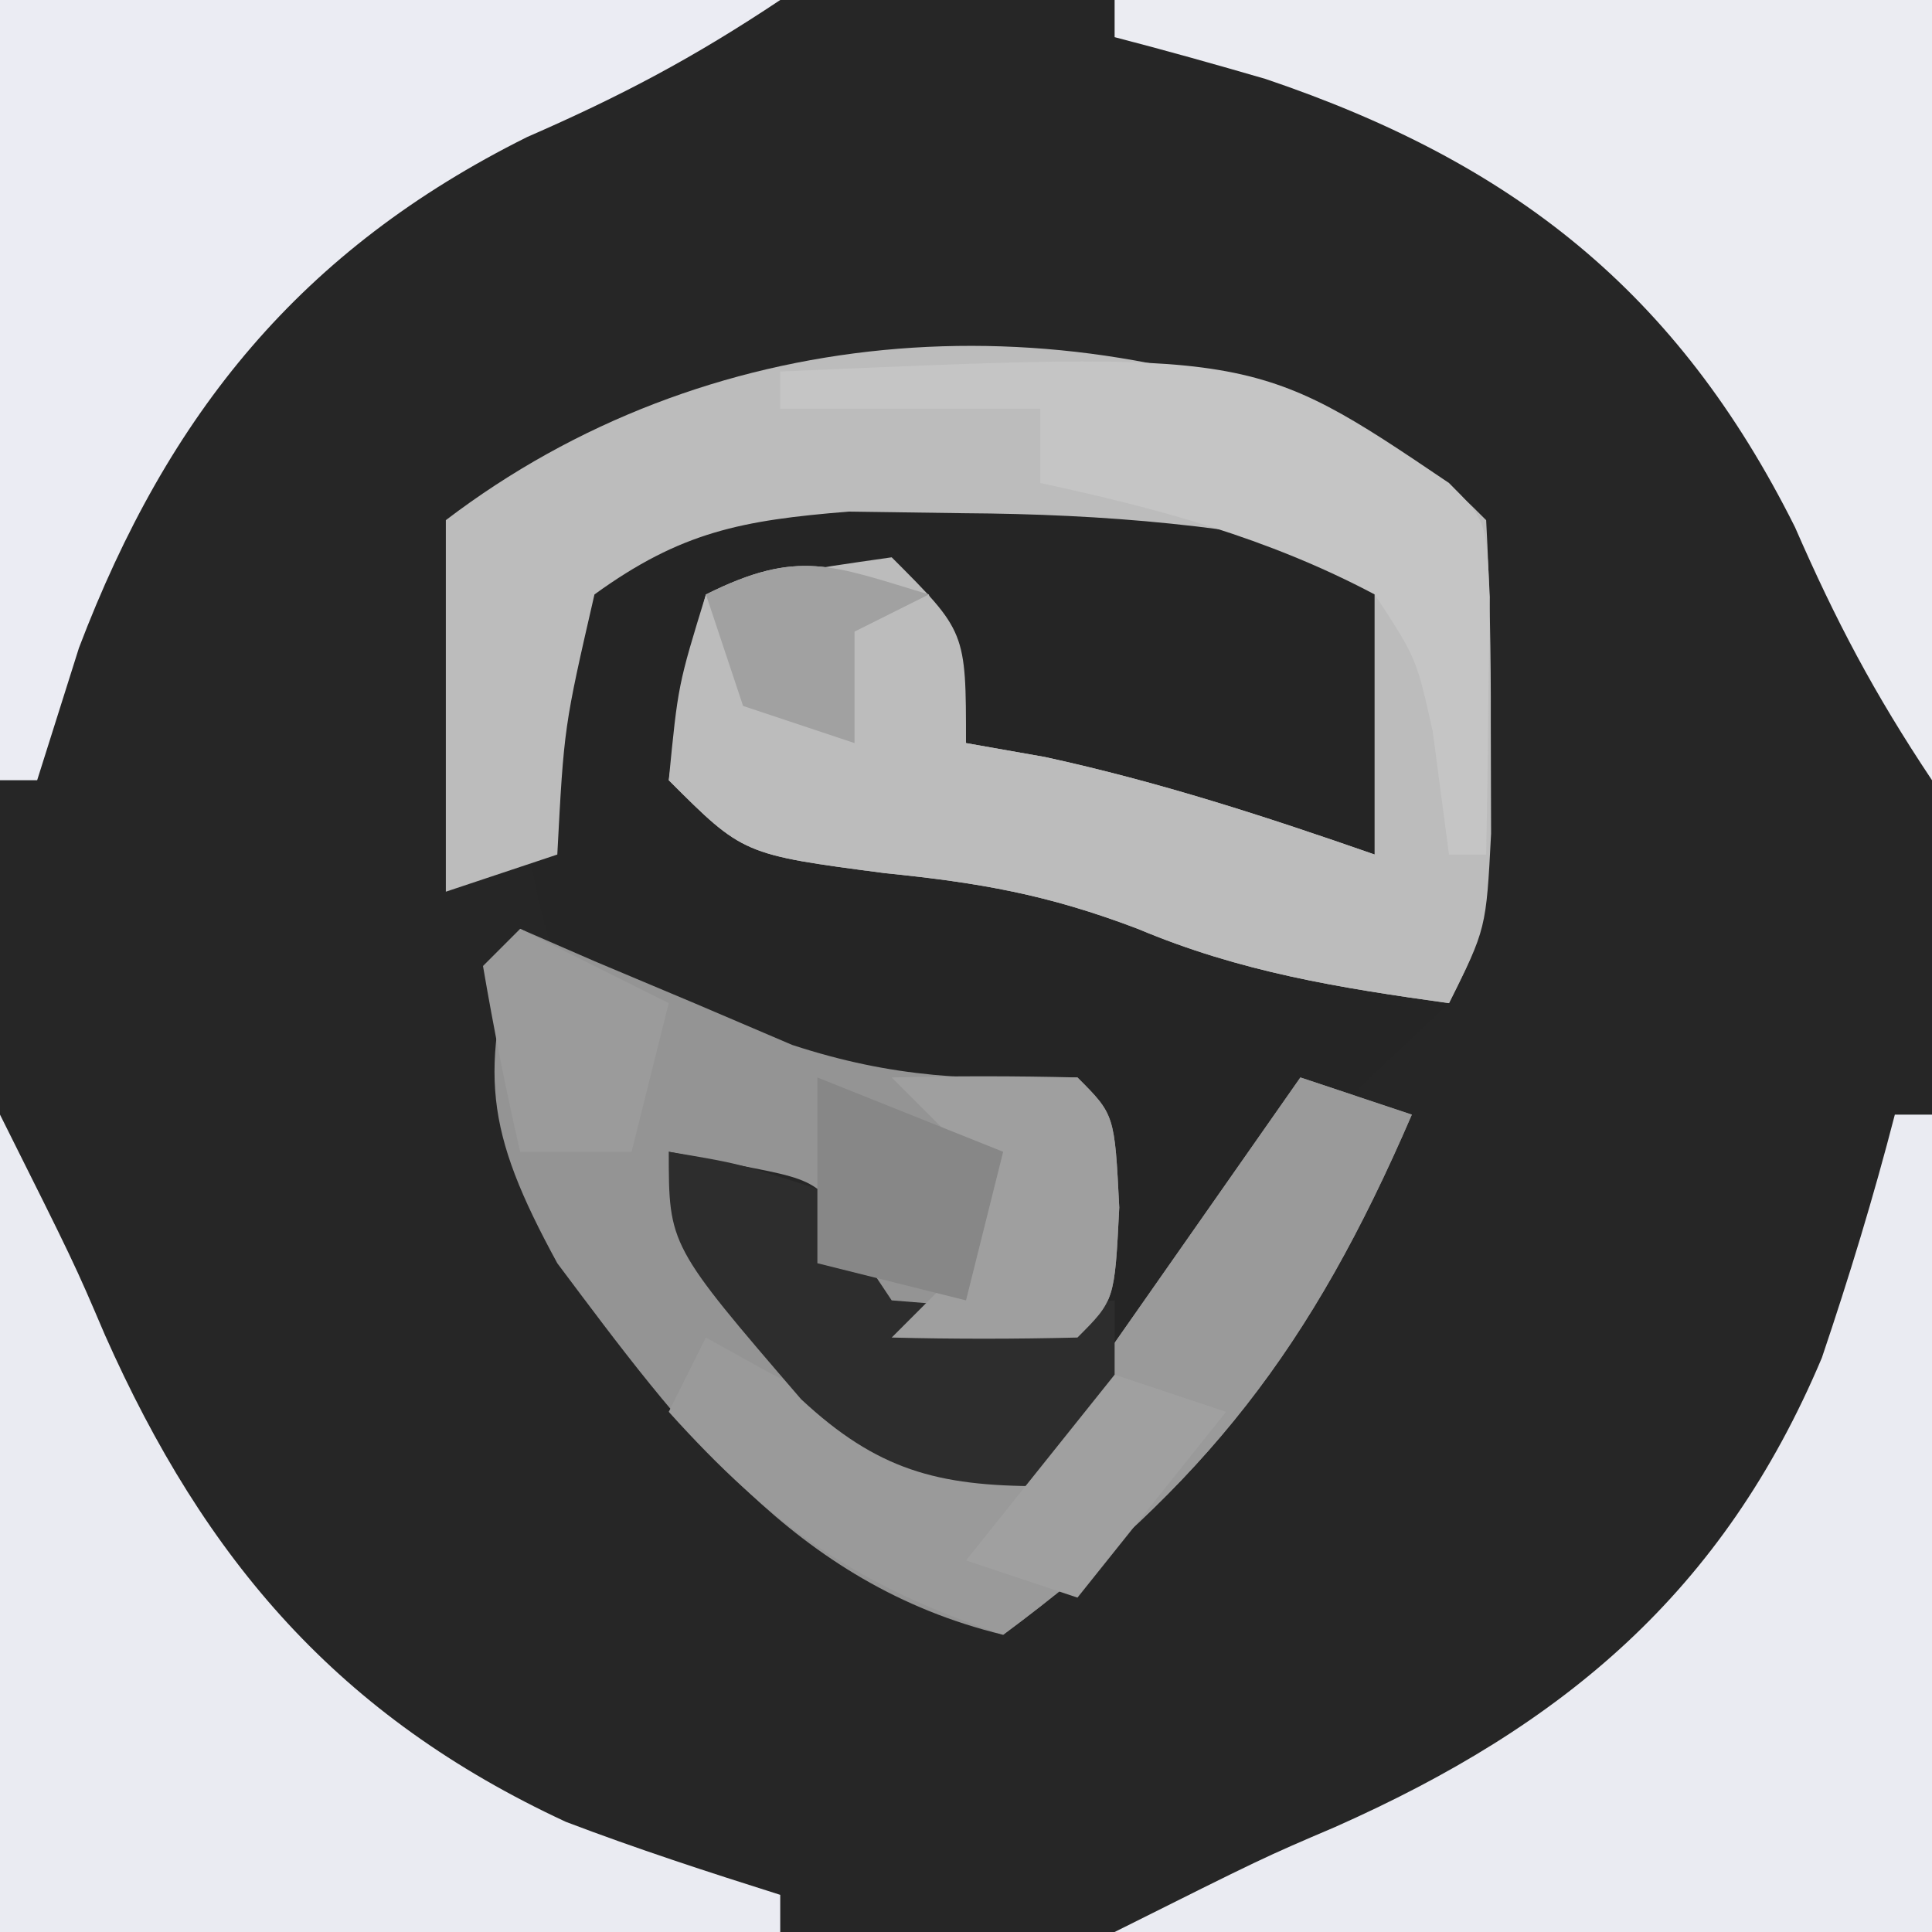
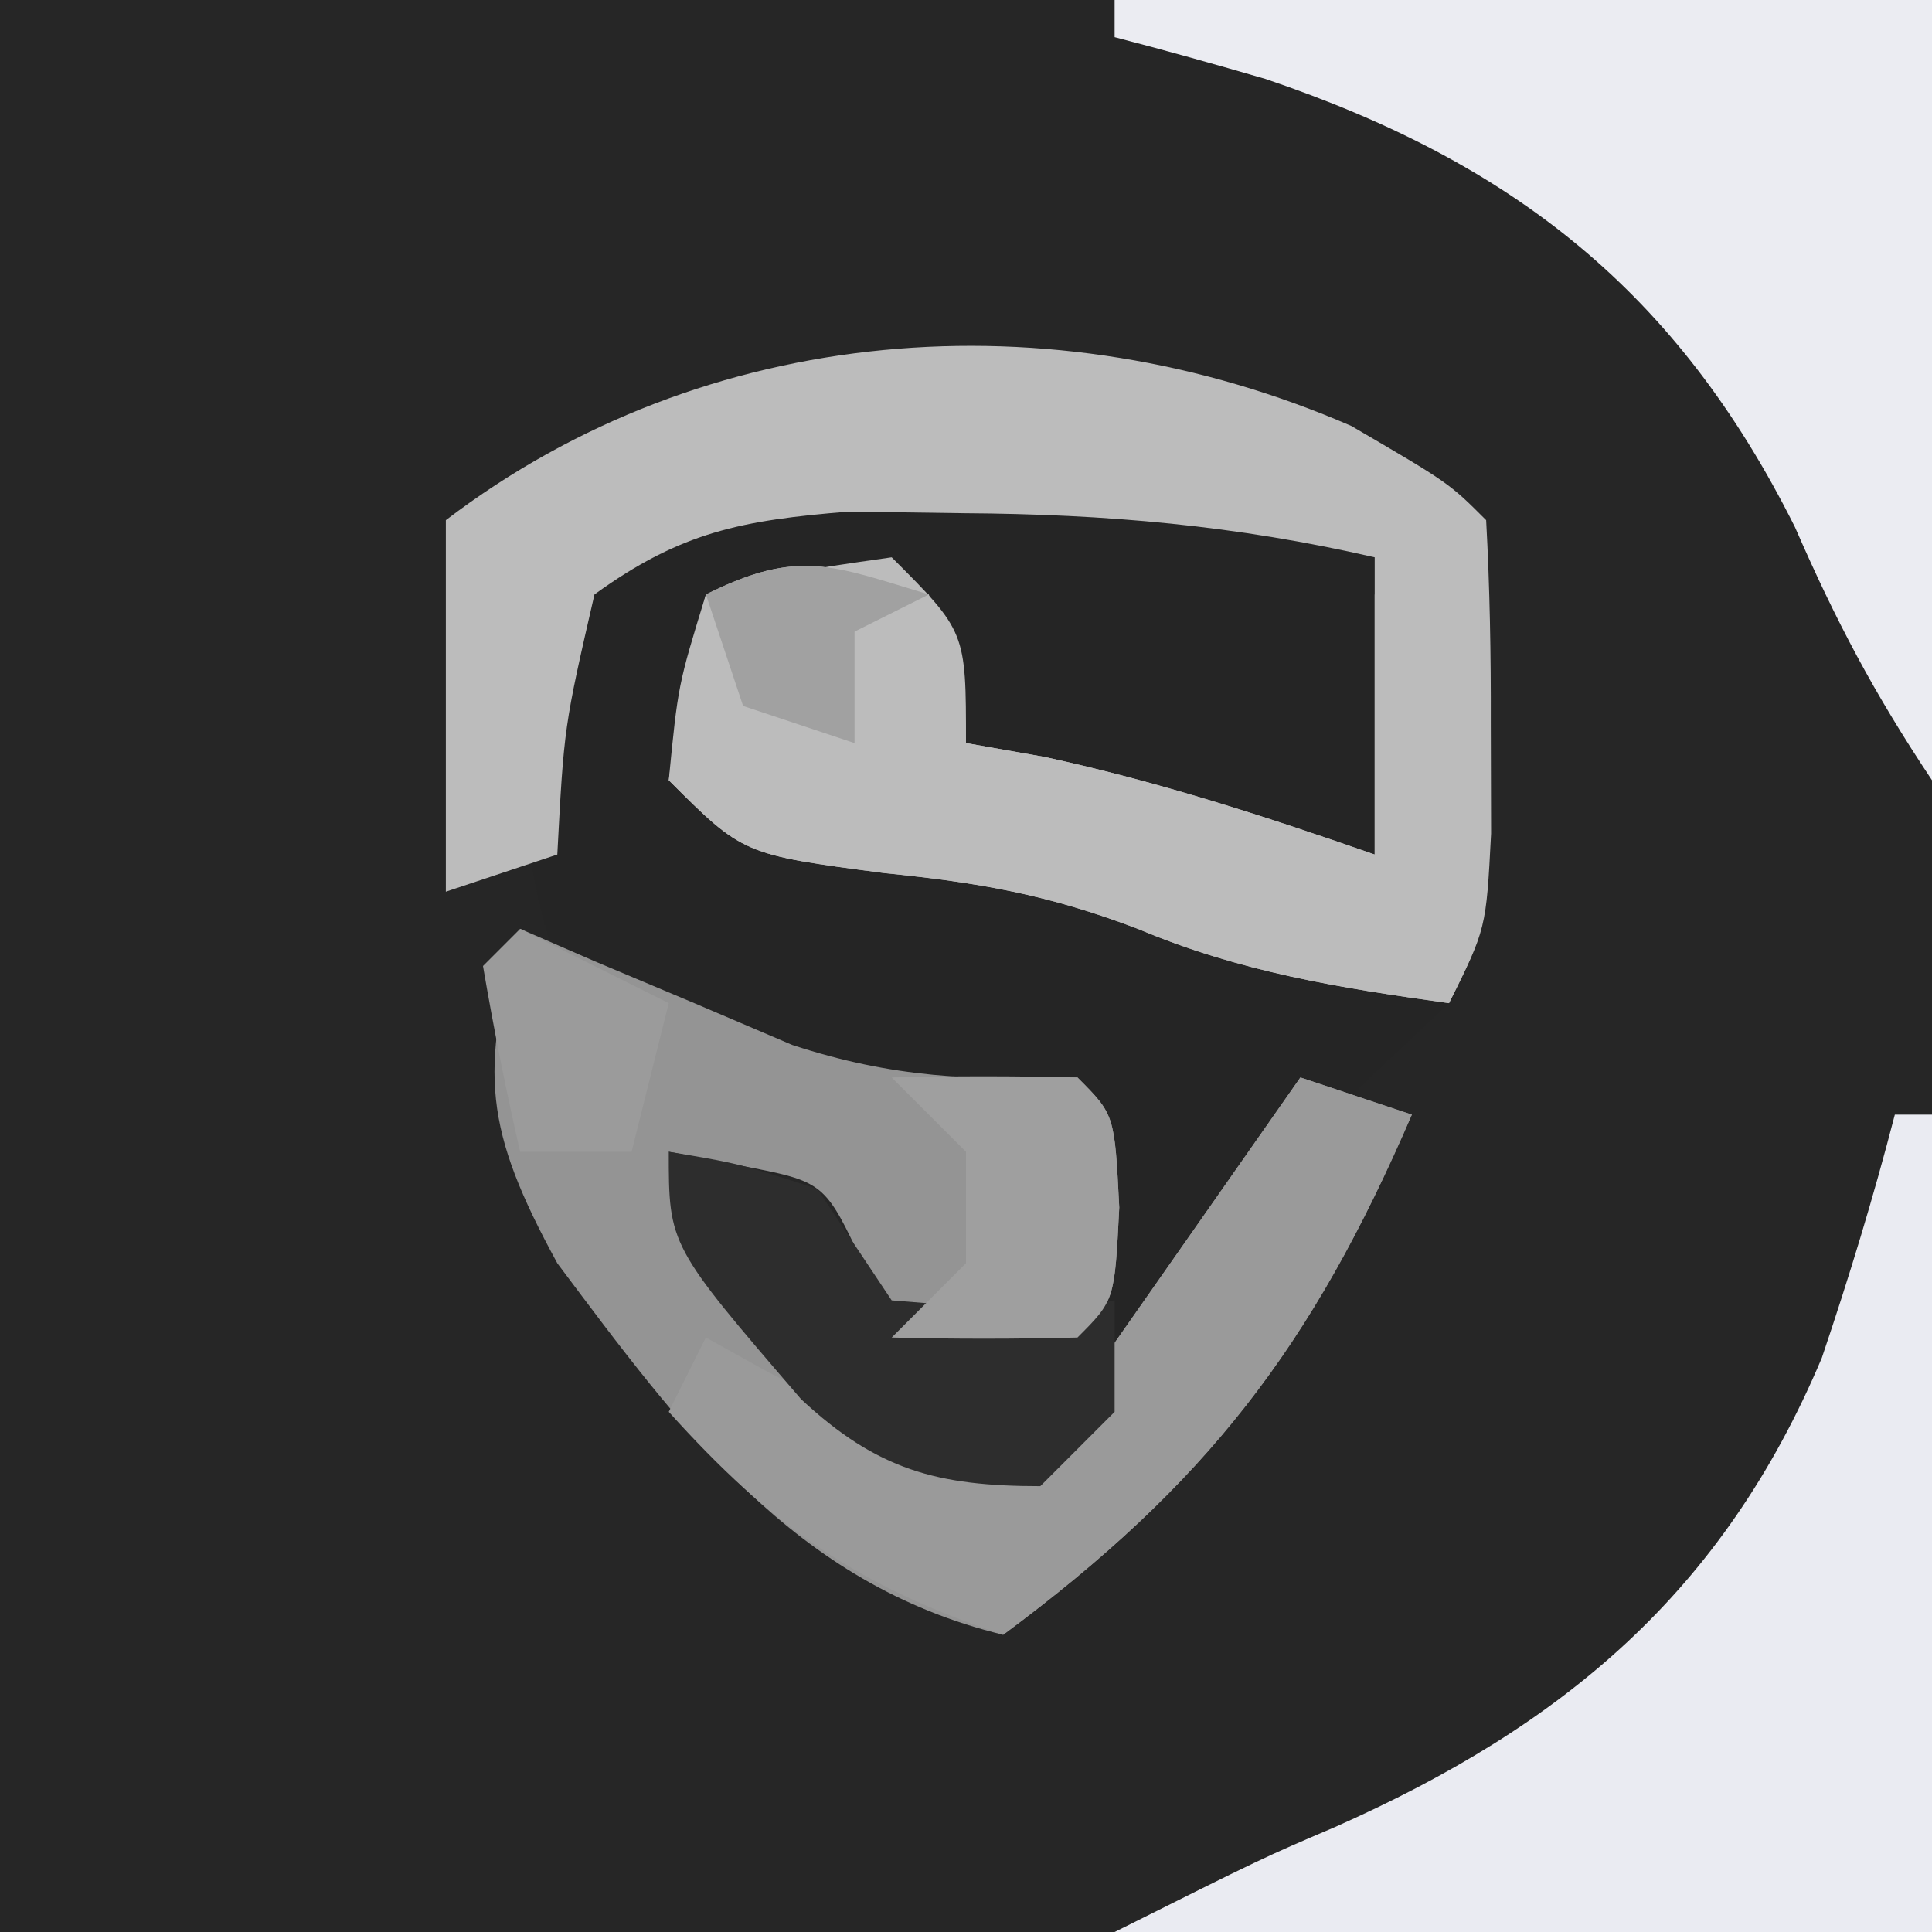
<svg xmlns="http://www.w3.org/2000/svg" width="52" height="52">
  <path d="M0 0 C17.16 0 34.32 0 52 0 C52 17.16 52 34.32 52 52 C34.84 52 17.68 52 0 52 C0 34.84 0 17.68 0 0 Z " fill="#262626" transform="translate(0,0)" />
  <path d="M0 0 C1.516 0.006 1.516 0.006 3.062 0.012 C6.052 0.318 8.284 1.059 11 2.312 C11 4.952 11 7.593 11 10.312 C7.076 9.765 3.525 9.173 0 7.312 C-1.312 5.188 -1.312 5.188 -2 3.312 C-3.65 3.312 -5.3 3.312 -7 3.312 C-7.043 4.979 -7.041 6.646 -7 8.312 C-5.441 9.871 -3.647 9.81 -1.5 10.188 C3.508 11.14 8.213 12.578 13 14.312 C12.299 14.973 11.598 15.633 10.875 16.312 C7.506 19.662 4.775 23.469 2 27.312 C-0.667 27.16 -2.451 26.819 -4.445 24.98 C-8 20.806 -8 20.806 -8 18.312 C-6.125 18.625 -6.125 18.625 -4 19.312 C-3.34 20.302 -2.68 21.293 -2 22.312 C0.584 22.563 0.584 22.563 3 22.312 C3 20.663 3 19.012 3 17.312 C1.762 17.436 1.762 17.436 0.5 17.562 C-3.893 17.249 -7.405 15.878 -11 13.312 C-12.274 9.491 -11.973 7.206 -11 3.312 C-7.346 0.464 -4.574 -0.076 0 0 Z " fill="#252525" transform="translate(26,12.688)" />
  <path d="M0 0 C2.629 1.535 2.629 1.535 3.629 2.535 C3.728 4.345 3.759 6.16 3.754 7.973 C3.758 9.456 3.758 9.456 3.762 10.969 C3.629 13.535 3.629 13.535 2.629 15.535 C-0.335 15.122 -2.979 14.7 -5.746 13.535 C-8.173 12.611 -10.004 12.293 -12.559 12.035 C-16.371 11.535 -16.371 11.535 -18.371 9.535 C-17.996 6.91 -17.996 6.91 -17.371 4.535 C-14.996 3.91 -14.996 3.91 -12.371 3.535 C-10.371 5.535 -10.371 5.535 -10.371 8.535 C-9.319 8.721 -9.319 8.721 -8.246 8.91 C-5.195 9.574 -2.318 10.507 0.629 11.535 C0.629 8.895 0.629 6.255 0.629 3.535 C-3.106 2.675 -6.603 2.372 -10.434 2.348 C-11.967 2.326 -11.967 2.326 -13.531 2.305 C-16.405 2.538 -18.043 2.847 -20.371 4.535 C-21.19 8.097 -21.19 8.097 -21.371 11.535 C-22.361 11.865 -23.351 12.195 -24.371 12.535 C-24.371 9.235 -24.371 5.935 -24.371 2.535 C-17.384 -2.789 -8.07 -3.506 0 0 Z " fill="#BCBCBC" transform="translate(36.371,11.465)" />
  <path d="M0 0 C0.664 0.289 1.328 0.578 2.012 0.875 C3.336 1.432 3.336 1.432 4.688 2 C5.993 2.557 5.993 2.557 7.324 3.125 C10.061 4.02 12.147 4.08 15 4 C16 5 16 5 16.125 7.5 C16 10 16 10 15 11 C13.334 11.041 11.666 11.043 10 11 C9.752 10.361 9.505 9.721 9.25 9.062 C8.197 6.807 8.197 6.807 5.922 6.371 C5.288 6.249 4.653 6.126 4 6 C4.71 7.158 5.444 8.301 6.188 9.438 C6.594 10.076 7 10.714 7.418 11.371 C9.221 13.535 9.221 13.535 14 14 C16.31 10.7 18.62 7.4 21 4 C21.99 4.33 22.98 4.66 24 5 C21.301 11.262 18.472 14.942 13 19 C7.372 17.636 4.329 13.442 1 9 C-0.967 5.393 -1.101 3.855 0 0 Z " fill="#949494" transform="translate(14,25)" />
  <path d="M0 0 C0.33 0 0.66 0 1 0 C1 7.26 1 14.52 1 22 C-6.26 22 -13.52 22 -21 22 C-17 20 -17 20 -15.07 19.176 C-8.914 16.444 -4.624 12.849 -1.965 6.547 C-1.231 4.377 -0.573 2.217 0 0 Z " fill="#EAEBF2" transform="translate(51,30)" />
-   <path d="M0 0 C2 4 2 4 2.824 5.93 C5.521 12.006 9.128 16.203 15.23 19.035 C17.129 19.758 19.063 20.388 21 21 C21 21.33 21 21.66 21 22 C14.07 22 7.14 22 0 22 C0 14.74 0 7.48 0 0 Z " fill="#EAEBF2" transform="translate(0,30)" />
  <path d="M0 0 C7.26 0 14.52 0 22 0 C22 6.93 22 13.86 22 21 C20.439 18.659 19.417 16.721 18.312 14.188 C15.147 7.856 10.73 4.379 4.062 2.125 C2.713 1.733 1.36 1.352 0 1 C0 0.67 0 0.34 0 0 Z " fill="#EBECF2" transform="translate(30,0)" />
-   <path d="M0 0 C6.93 0 13.86 0 21 0 C18.659 1.561 16.721 2.583 14.188 3.688 C8.104 6.718 4.528 11.123 2.125 17.438 C1.754 18.613 1.383 19.789 1 21 C0.67 21 0.34 21 0 21 C0 14.07 0 7.14 0 0 Z " fill="#EBECF3" transform="translate(0,0)" />
  <path d="M0 0 C0.33 1.32 0.66 2.64 1 4 C1.701 4.124 2.402 4.247 3.125 4.375 C6.177 5.038 9.053 5.972 12 7 C12 4.69 12 2.38 12 0 C12.66 0.33 13.32 0.66 14 1 C15.294 8.412 15.294 8.412 14 11 C11.036 10.586 8.392 10.165 5.625 9 C3.198 8.076 1.367 7.758 -1.188 7.5 C-5 7 -5 7 -7 5 C-6.75 2.438 -6.75 2.438 -6 0 C-3.509 -1.245 -2.589 -0.777 0 0 Z " fill="#BCBCBC" transform="translate(25,16)" />
  <path d="M0 0 C0.99 0.33 1.98 0.66 3 1 C0.301 7.262 -2.528 10.942 -8 15 C-11.937 13.688 -14.227 12.081 -17 9 C-16.67 8.34 -16.34 7.68 -16 7 C-15.165 7.464 -15.165 7.464 -14.312 7.938 C-11.644 9.272 -11.644 9.272 -7 10 C-3.535 5.05 -3.535 5.05 0 0 Z " fill="#9A9A9A" transform="translate(35,29)" />
-   <path d="M0 0 C12.736 -0.556 12.736 -0.556 18 3 C19 4 19 4 19.098 6.066 C19.086 6.89 19.074 7.714 19.062 8.562 C19.053 9.389 19.044 10.215 19.035 11.066 C19.024 11.704 19.012 12.343 19 13 C18.67 13 18.34 13 18 13 C17.856 11.907 17.711 10.814 17.562 9.688 C17.124 7.715 17.124 7.715 16 6 C13.117 4.472 10.179 3.687 7 3 C7 2.34 7 1.68 7 1 C4.69 1 2.38 1 0 1 C0 0.67 0 0.34 0 0 Z " fill="#C5C5C5" transform="translate(21,10)" />
  <path d="M0 0 C1.875 0.312 1.875 0.312 4 1 C4.66 1.99 5.32 2.98 6 4 C9.084 4.25 9.084 4.25 12 4 C12 4.99 12 5.98 12 7 C11.34 7.66 10.68 8.32 10 9 C7.231 9 5.607 8.566 3.562 6.66 C0 2.521 0 2.521 0 0 Z " fill="#2D2D2D" transform="translate(18,31)" />
  <path d="M0 0 C1.666 -0.043 3.334 -0.041 5 0 C6 1 6 1 6.125 3.5 C6 6 6 6 5 7 C3.334 7.041 1.666 7.043 0 7 C0.66 6.34 1.32 5.68 2 5 C2 4.01 2 3.02 2 2 C1.34 1.34 0.68 0.68 0 0 Z " fill="#9F9F9F" transform="translate(24,29)" />
-   <path d="M0 0 C2.475 0.99 2.475 0.99 5 2 C4.67 3.32 4.34 4.64 4 6 C2.68 5.67 1.36 5.34 0 5 C0 3.35 0 1.7 0 0 Z " fill="#878787" transform="translate(22,29)" />
  <path d="M0 0 C1.32 0.66 2.64 1.32 4 2 C3.67 3.32 3.34 4.64 3 6 C2.01 6 1.02 6 0 6 C-0.382 4.344 -0.714 2.675 -1 1 C-0.67 0.67 -0.34 0.34 0 0 Z " fill="#9B9B9B" transform="translate(14,25)" />
-   <path d="M0 0 C0.99 0.33 1.98 0.66 3 1 C1.68 2.65 0.36 4.3 -1 6 C-1.99 5.67 -2.98 5.34 -4 5 C-2.68 3.35 -1.36 1.7 0 0 Z " fill="#A0A0A0" transform="translate(30,37)" />
  <path d="M0 0 C-0.99 0.495 -0.99 0.495 -2 1 C-2 1.99 -2 2.98 -2 4 C-2.99 3.67 -3.98 3.34 -5 3 C-5.33 2.01 -5.66 1.02 -6 0 C-3.509 -1.245 -2.589 -0.777 0 0 Z " fill="#A1A1A1" transform="translate(25,16)" />
</svg>